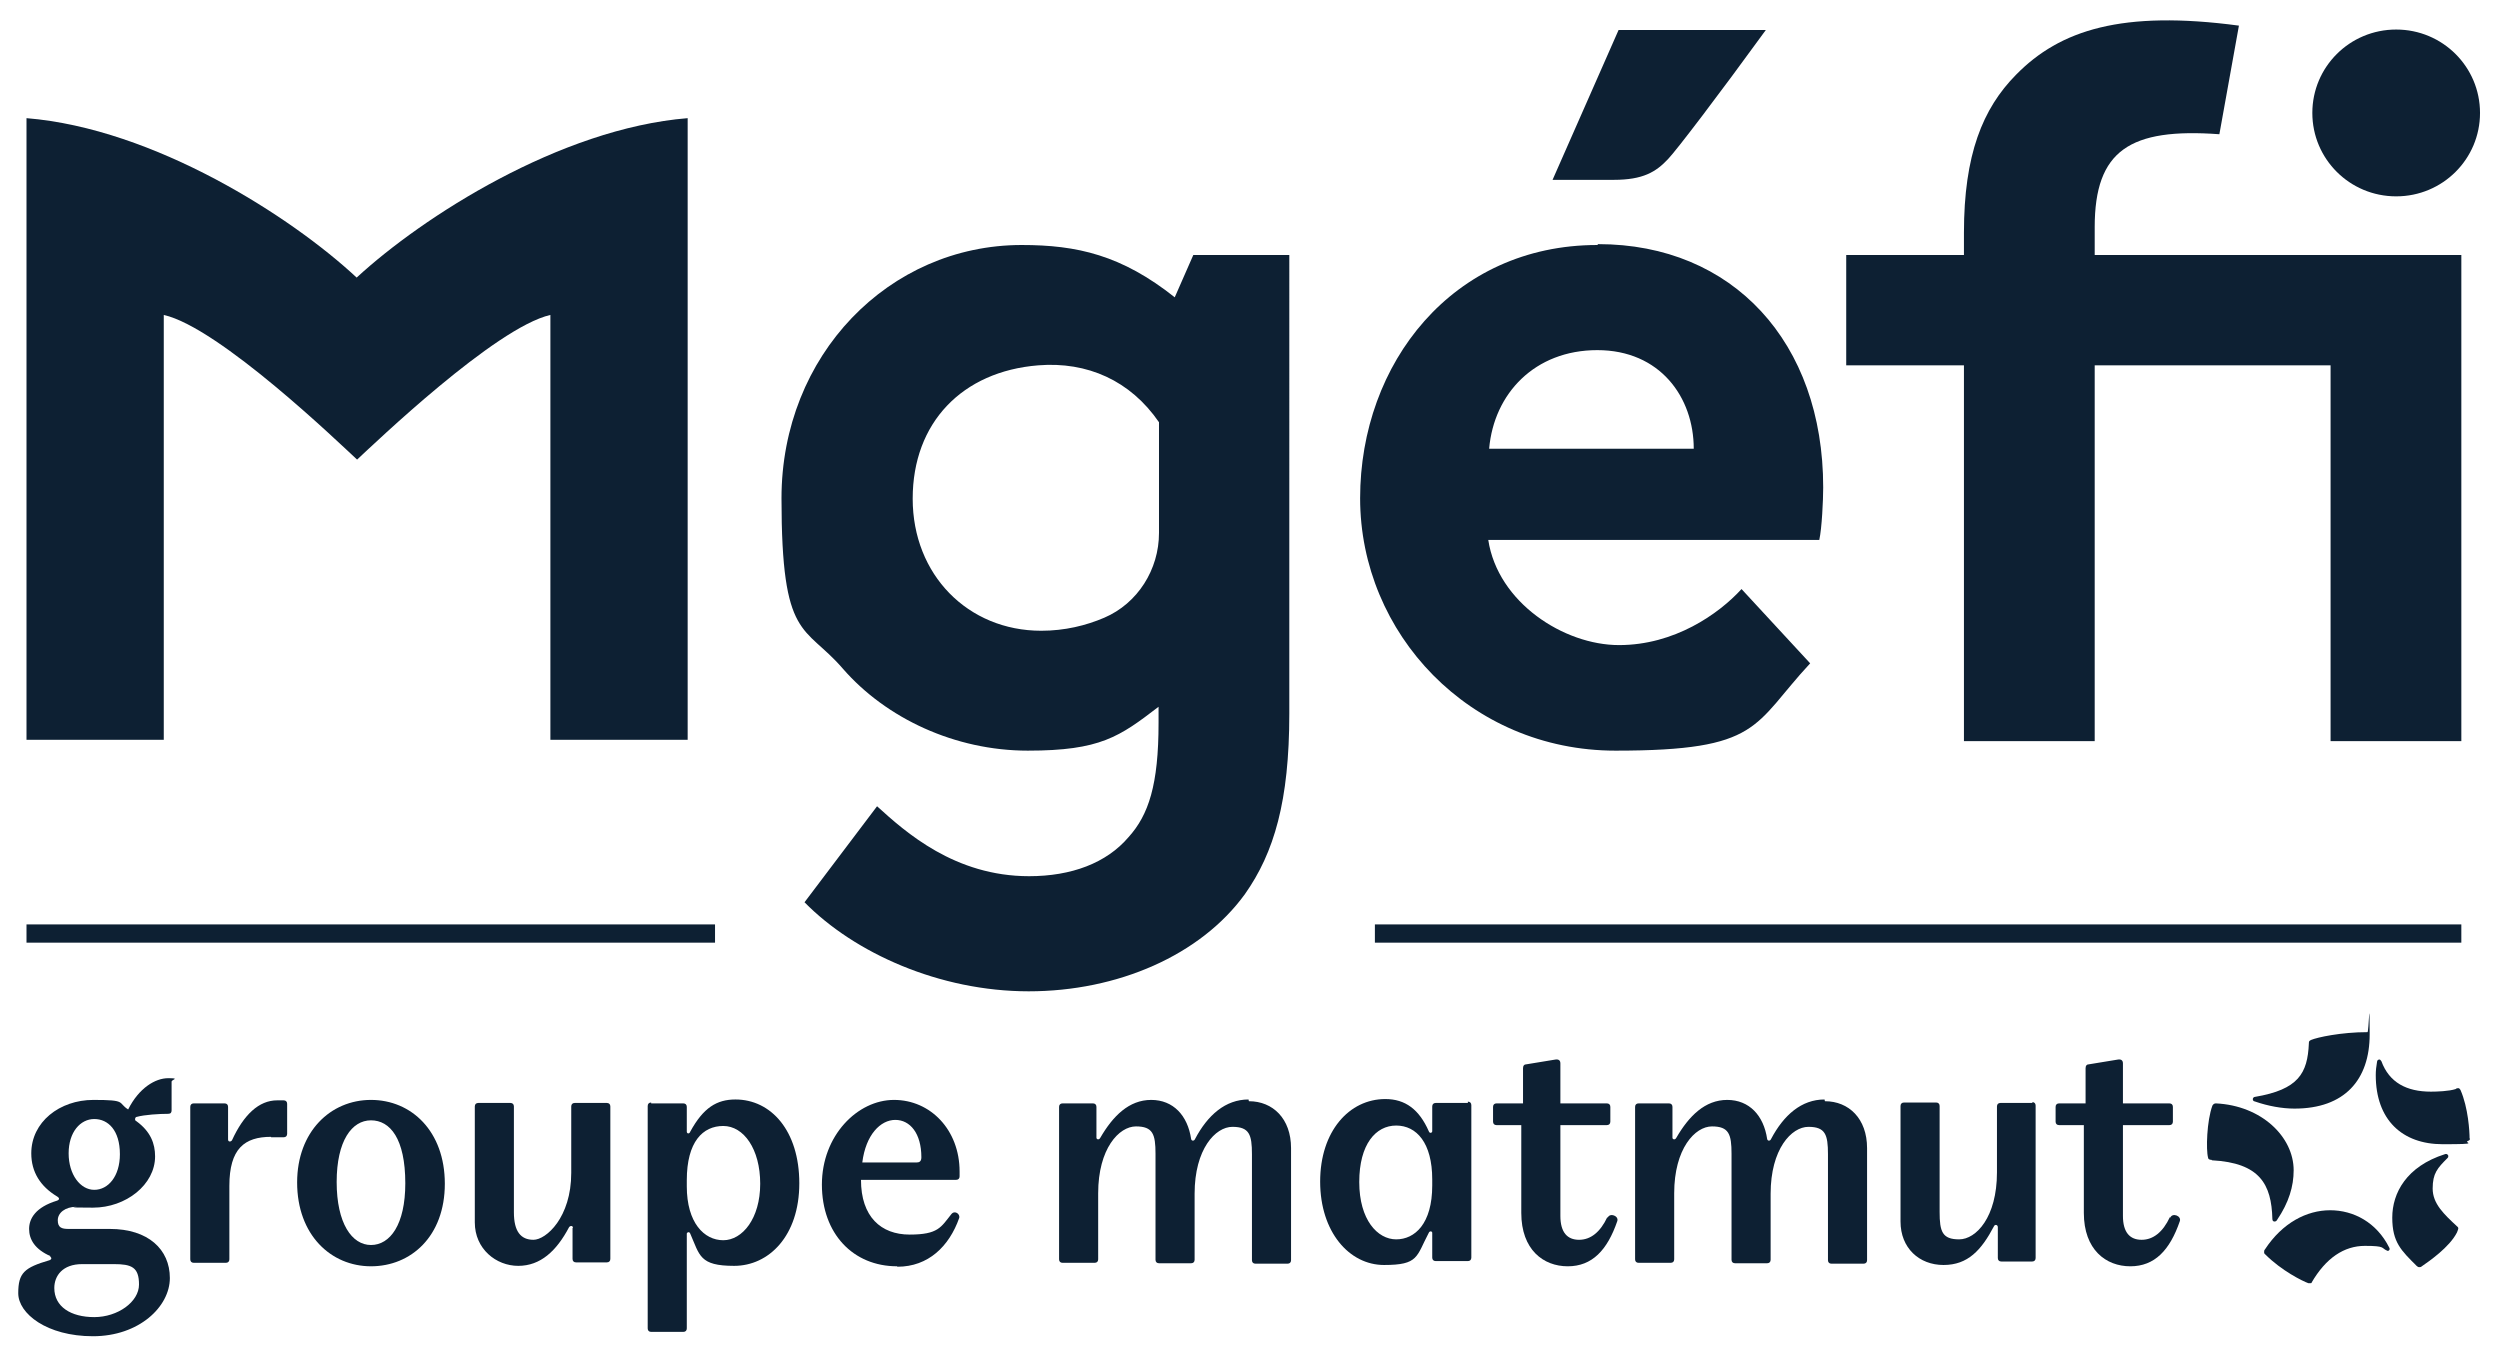
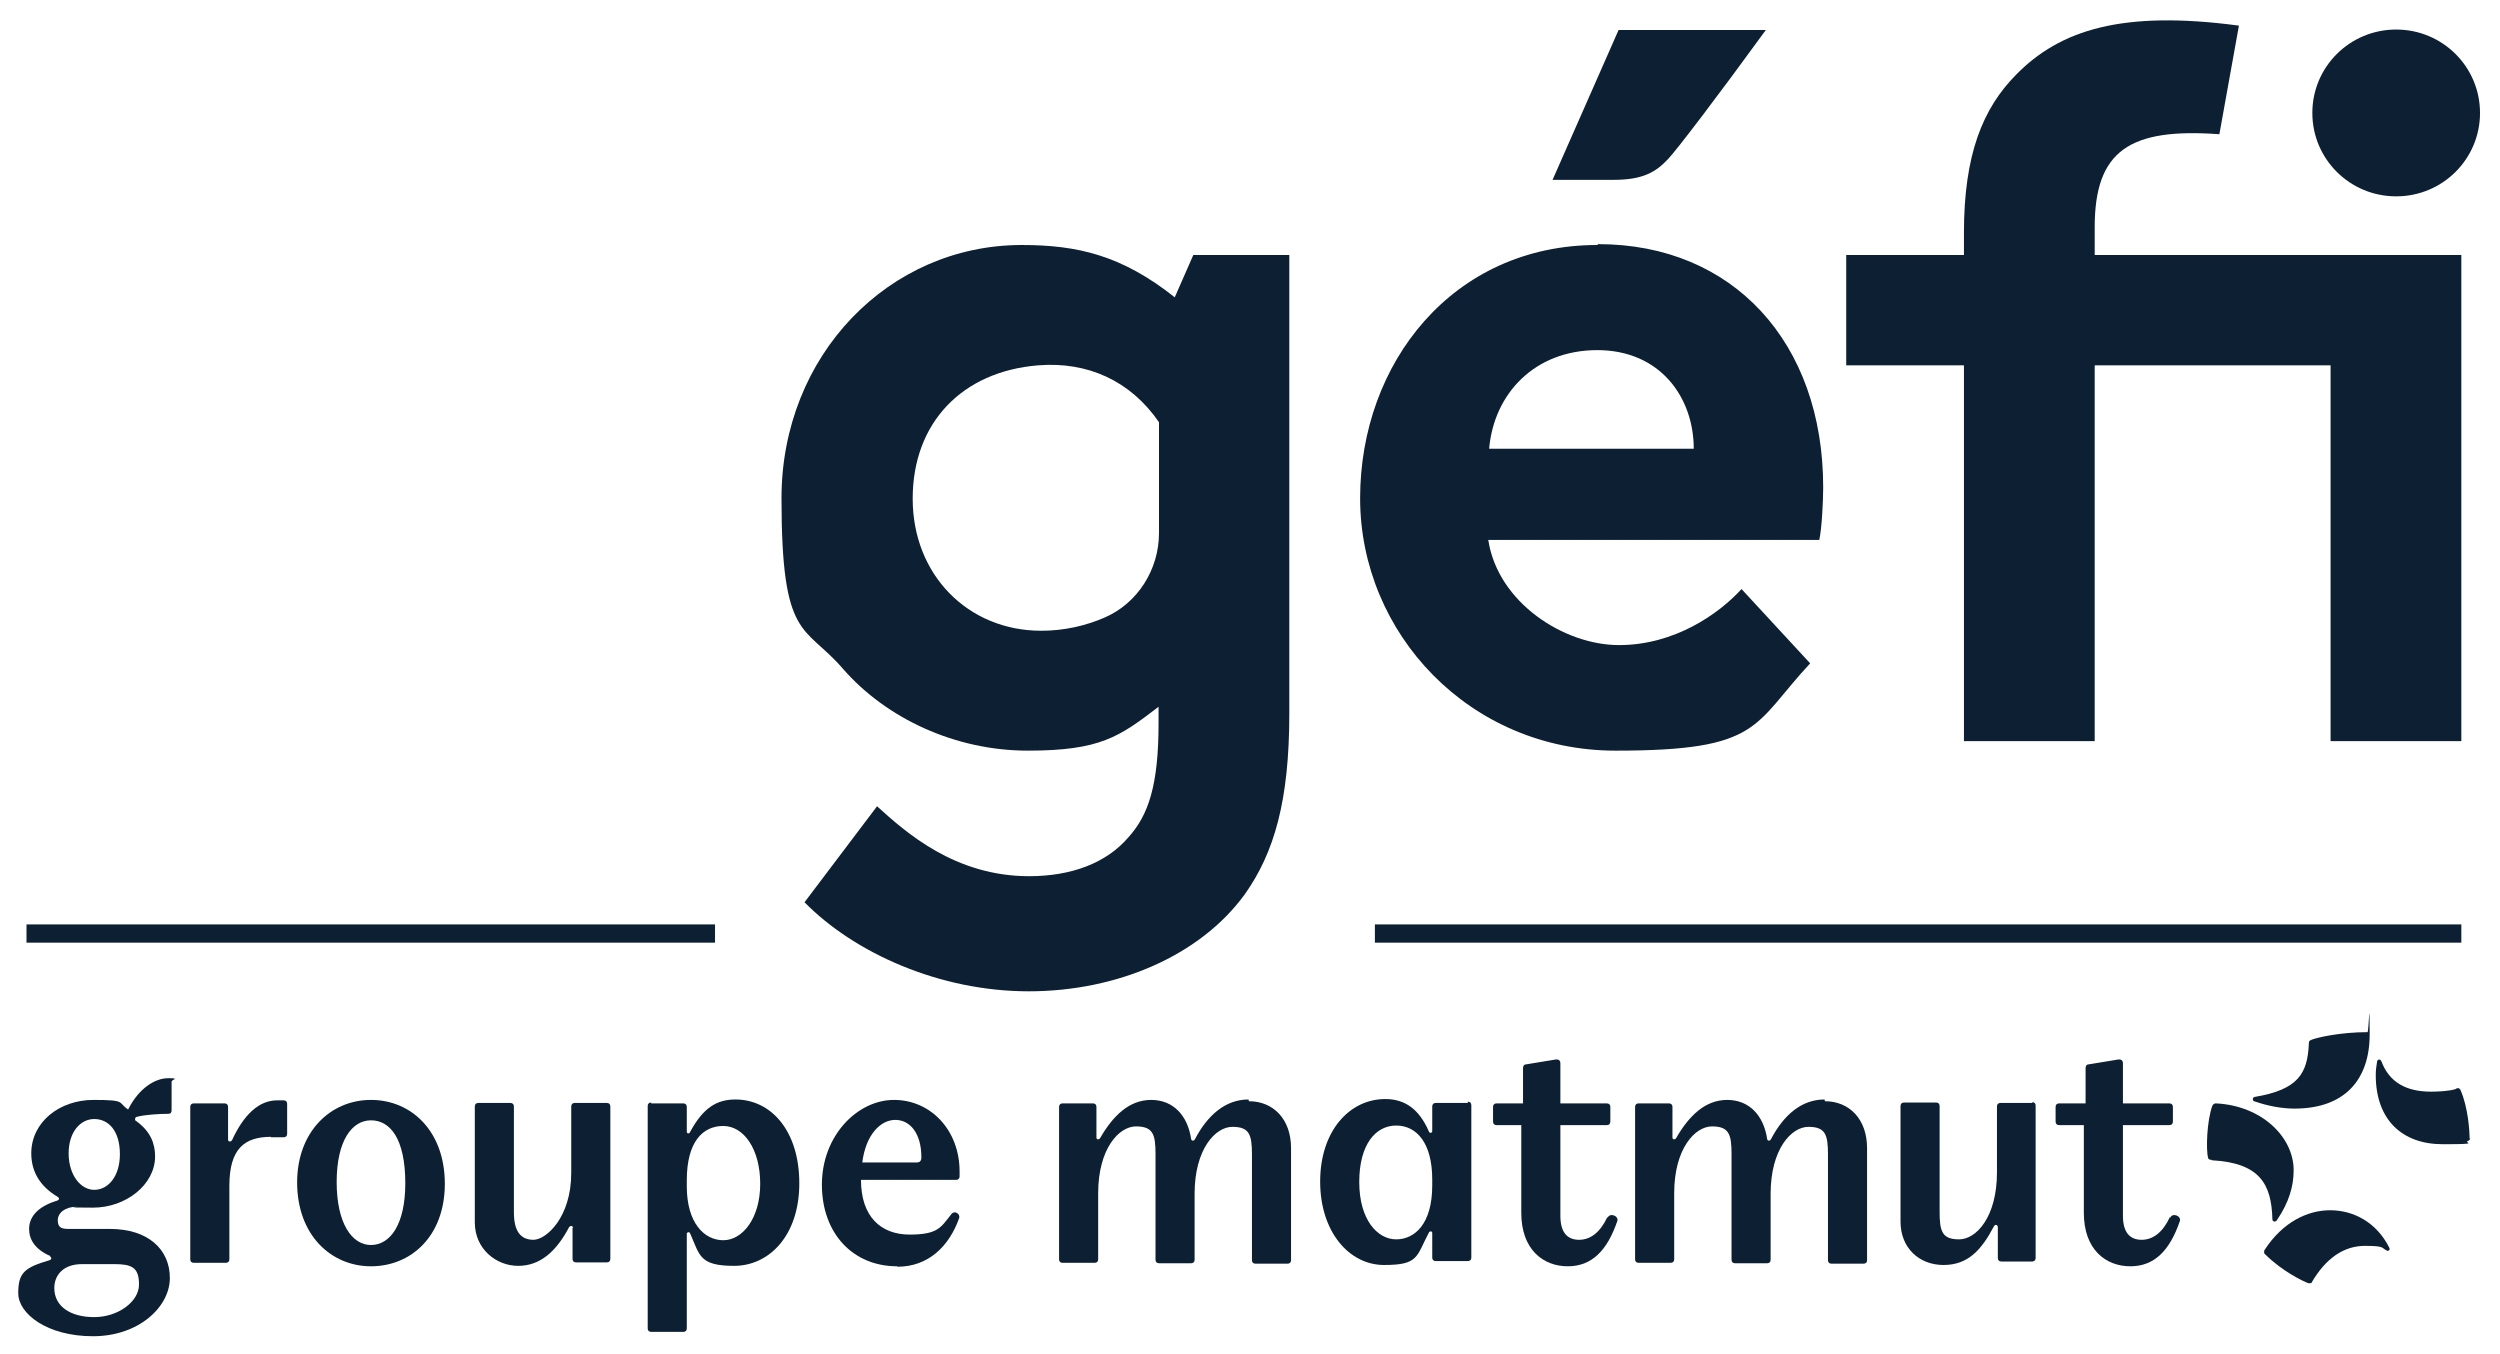
<svg xmlns="http://www.w3.org/2000/svg" version="1.1" viewBox="0 0 575.5 311.8">
  <defs>
    <style>
      .st0, .st1 {
        fill: none;
      }

      .st1 {
        display: none;
      }

      .st2 {
        fill: #0d2033;
      }
    </style>
  </defs>
  <g id="Background">
    <rect class="st1" x="129" y="-134.9" width="319.5" height="573.8" transform="translate(440.8 -136.7) rotate(90)" />
    <rect class="st0" x="132.1" y="-131.8" width="311.8" height="575.4" transform="translate(443.9 -132.1) rotate(90)" />
  </g>
  <g id="Logo">
    <g>
      <g>
        <path class="st2" d="M531.5,240.2c-.3,6.9-2.4,10.6-12.4,12.3-.3,0-.5.3-.5.5s0,.5.6.6c2.9,1,6.1,1.6,9,1.6,11.5,0,17.3-6.6,17.3-17.1s-.2-.5-.5-.5c-6.1,0-11.6,1.2-13,1.8-.3.2-.5.2-.5.7" />
        <path class="st2" d="M568.5,262.1c0-1.6-.3-7.1-2.1-11.2-.2-.3-.3-.4-.5-.4s-.4,0-.6.2c-1.5.5-4.3.6-5.7.6-5.6,0-9.6-2.1-11.4-7-.2-.3-.3-.4-.5-.4-.2,0-.5.2-.5.5-.2,1.1-.3,2.1-.3,3.1,0,10.3,6.1,15.9,15.4,15.9s4.5-.3,5.9-.8c.2,0,.4-.3.4-.5" />
        <path class="st2" d="M509.2,267.1c11,.6,13.7,5.5,13.9,13.5,0,.4.2.6.5.6s.5-.2.6-.4c2.7-4,3.8-7.7,3.8-11.4,0-7.7-7.4-14.9-17.9-15.4-.4,0-.6.2-.8.5-1.3,3.5-1.5,10.2-1,12,0,.3.3.5.8.5" />
        <path class="st2" d="M532.1,295.3c3.3-5.7,7.5-8.5,12.3-8.5s3.7.5,5.1,1.1c.3.2.8-.2.5-.7-2.9-5.8-8.2-8.6-13.6-8.6s-11,2.9-15,9c-.2.2-.2.4-.2.6s0,.4.3.6c3.7,3.7,8.5,6.1,9.9,6.6.2,0,.3,0,.4,0,.2,0,.3,0,.4-.2" />
-         <path class="st2" d="M563.6,266.1c0-.2-.3-.6-.8-.4-8.8,2.8-12.1,8.9-12.1,14.6s2.1,7.6,5.6,11.1c.2.2.4.3.6.3s.4,0,.6-.2c1.6-1.1,6.4-4.4,8.1-7.8.2-.5.3-.8.3-.9s0-.3-.3-.5c-3-2.8-5.6-5.2-5.6-8.7s1.1-4.7,3.4-7c.2-.2.2-.3.2-.5" />
      </g>
      <g>
        <path class="st2" d="M337.9,253.9h-7.4c-.5,0-.8.3-.8.8v5.7c0,.4-.6.6-.8,0-2.2-5-5.4-7.4-10-7.4-8.3,0-15,7.4-15,19s6.7,19.2,14.7,19.2,7.4-1.9,10.3-7.4c.2-.5.8-.4.8,0v5.7c0,.5.3.8.8.8h7.4c.5,0,.8-.3.8-.8v-35.1c0-.5-.3-.8-.8-.8M329.7,272.9c0,8.8-4,12.4-8.3,12.4s-8.5-4.5-8.5-13.2,3.8-13,8.5-13,8.3,4,8.3,12.4v1.4Z" />
        <path class="st2" d="M370,280.2c-1.6,3.4-3.8,5.2-6.5,5.2s-4.3-1.7-4.3-5.5v-20.9h10.7c.5,0,.8-.3.8-.8v-3.4c0-.5-.3-.8-.8-.8h-10.7v-9.2c0-.6-.3-1-1.1-.9l-6.7,1.1c-.5,0-.8.3-.8.9v8.1h-6.1c-.5,0-.8.3-.8.8v3.4c0,.5.3.8.8.8h5.7v20.2c0,8.5,5.1,12.3,10.7,12.3s9.1-3.7,11.4-10.4c.4-1.2-1.7-2-2.2-.8" />
        <path class="st2" d="M287.4,253.1c-5.3,0-9.4,3.6-12.3,9.1-.2.5-.8.5-.9,0-.8-5.4-4.1-9-9.2-9s-8.8,3.7-11.7,8.7c-.3.6-.9.4-.9,0v-7.1c0-.5-.3-.8-.8-.8h-7c-.5,0-.8.3-.8.8v35.1c0,.5.3.8.8.8h7.4c.5,0,.8-.3.8-.8v-15.2c0-10.3,4.8-15.4,8.7-15.4s4.5,1.8,4.5,6.3v24.4c0,.5.3.8.8.8h7.4c.5,0,.8-.3.8-.8v-15.2c0-10.3,4.8-15.4,8.7-15.4s4.5,1.8,4.5,6.3v24.4c0,.5.3.8.8.8h7.4c.5,0,.8-.3.8-.8v-25.8c0-6.8-4.2-10.8-9.7-10.8" />
        <path class="st2" d="M499.5,280.2c-1.6,3.4-3.8,5.2-6.5,5.2s-4.3-1.7-4.3-5.5v-20.9h10.7c.5,0,.8-.3.8-.8v-3.4c0-.5-.3-.8-.8-.8h-10.7v-9.2c0-.6-.3-1-1.1-.9l-6.7,1.1c-.5,0-.8.3-.8.9v8.1h-6.1c-.5,0-.8.3-.8.8v3.4c0,.5.3.8.8.8h5.7v20.2c0,8.5,5.1,12.3,10.7,12.3s9.1-3.7,11.4-10.4c.4-1.2-1.7-2-2.2-.8" />
        <path class="st2" d="M467.9,253.9h-7.4c-.5,0-.8.3-.8.8v15.2c0,10.3-4.8,15.4-8.7,15.4s-4.5-1.8-4.5-6.3v-24.4c0-.5-.3-.8-.8-.8h-7.4c-.5,0-.8.3-.8.8v26.6c0,6.1,4.3,10,9.9,10s8.7-3.4,11.6-8.9c.2-.5.9-.4.9.2v7.1c0,.5.3.8.8.8h7.1c.5,0,.8-.3.8-.8v-35.1c0-.5-.3-.8-.8-.8" />
        <path class="st2" d="M420,253.1c-5.3,0-9.4,3.6-12.3,9.1-.2.5-.8.5-.9,0-.8-5.4-4.1-9-9.2-9s-8.8,3.7-11.7,8.7c-.3.6-.9.4-.9,0v-7.1c0-.5-.3-.8-.8-.8h-7c-.5,0-.8.3-.8.8v35.1c0,.5.3.8.8.8h7.4c.5,0,.8-.3.8-.8v-15.2c0-10.3,4.8-15.4,8.7-15.4s4.5,1.8,4.5,6.3v24.4c0,.5.3.8.8.8h7.4c.5,0,.8-.3.8-.8v-15.2c0-10.3,4.8-15.4,8.7-15.4s4.5,1.8,4.5,6.3v24.4c0,.5.3.8.8.8h7.4c.5,0,.8-.3.8-.8v-25.8c0-6.8-4.2-10.8-9.7-10.8" />
        <g>
          <path class="st2" d="M11.7,289.2c-3.7-1.6-5-3.9-5-6.3s1.5-5,6.4-6.5c.6-.2.7-.6,0-1-3.8-2.3-5.9-5.6-5.9-9.9,0-7.2,6.5-12.3,14.3-12.3s5.5.6,8,2.2c2.5-5,6.3-7.2,9.2-7.2s.8.3.8.8v6.6c0,.5-.2.8-.8.8-2,0-5.4.2-7.2.7-.2,0-.4.2-.4.5s0,.3.3.5c3.3,2.4,4.3,5.2,4.3,8.1,0,6.5-6.7,11.8-14.3,11.8s-3.1-.2-3.8-.2c-2.6,0-4.3,1.4-4.3,3.1s.9,2,2.5,2h9.5c8.8,0,13.8,4.7,13.8,11.3s-7.1,13.4-17.7,13.4-17.2-5.2-17.2-9.9,1.4-5.9,7.2-7.6c.5-.2.6-.6,0-.9ZM18.9,291c-4.5,0-6.4,2.7-6.4,5.5,0,4.3,3.8,6.7,9.2,6.7s10.3-3.5,10.3-7.5-1.7-4.7-5.8-4.7h-7.3ZM27.6,265.7c0-5.5-2.7-8.1-5.9-8.1s-5.9,3-5.9,7.9,2.7,8.4,5.9,8.4,5.9-3.1,5.9-8.2Z" />
          <path class="st2" d="M62.4,261.7c-6.1,0-9.6,2.7-9.6,11.3v16.9c0,.5-.3.8-.8.8h-7.4c-.5,0-.8-.3-.8-.8v-35.1c0-.5.3-.8.8-.8h7.1c.5,0,.8.3.8.8v7.5c0,.6.6.6.9.2,2.7-5.9,6.2-9.2,10.4-9.2h1.5c.5,0,.8.3.8.8v6.9c0,.5-.3.8-.8.8h-2.9Z" />
          <path class="st2" d="M68.4,272.2c0-11.7,7.7-19,17-19s17,7.2,17,19.3-7.8,19-17,19-17-7.2-17-19.3ZM93.3,272.4c0-10.3-3.5-14.5-7.9-14.5s-7.9,4.7-7.9,14.2,3.5,14.5,7.9,14.5,7.9-4.7,7.9-14.2Z" />
          <path class="st2" d="M131.9,282.7c0-.6-.6-.6-.9-.2-2.9,5.5-6.6,8.9-11.7,8.9s-10-3.9-10-10v-26.7c0-.5.3-.8.8-.8h7.4c.5,0,.8.3.8.8v24.4c0,4.4,1.6,6.3,4.5,6.3s8.7-5.1,8.7-15.4v-15.3c0-.5.3-.8.8-.8h7.4c.5,0,.8.3.8.8v35.1c0,.5-.3.8-.8.8h-7.1c-.5,0-.8-.3-.8-.8v-7.2Z" />
          <path class="st2" d="M149.9,254h7.4c.5,0,.8.3.8.8v5.7c0,.5.6.6.8,0,3-5.5,6.1-7.4,10.4-7.4,8.2,0,14.7,7.2,14.7,19.3s-7,19-15,19-7.9-2.4-10.1-7.4c-.2-.6-.8-.3-.8,0v21.8c0,.5-.3.8-.8.8h-7.4c-.5,0-.8-.3-.8-.8v-51.2c0-.5.3-.8.8-.8ZM158.1,273.1c0,8.4,4,12.4,8.4,12.4s8.5-5,8.5-13-3.8-13.3-8.5-13.3-8.4,3.6-8.4,12.5v1.4Z" />
          <path class="st2" d="M206.5,291.5c-10.1,0-17.3-7.5-17.3-18.8s8.2-19.5,16.6-19.5,15.1,6.9,15.1,16.5v1.1c0,.5-.3.8-.8.8h-21.9c0,8.5,4.6,12.6,11.2,12.6s7.2-1.7,9.6-4.7c.8-1,2.1,0,1.8.9-2.3,6.5-7.1,11.2-14.2,11.2ZM198.5,267.6h12.5c.6,0,1.1-.2,1.1-1.2,0-5.5-2.6-8.6-6-8.6s-6.8,3.4-7.6,9.8Z" />
        </g>
      </g>
      <g>
        <rect class="st2" x="6.1" y="212.8" width="158.5" height="4.2" />
        <rect class="st2" x="316.5" y="212.8" width="250.1" height="4.2" />
        <g>
-           <path class="st2" d="M6.1,27.2v143.1h31.6v-97.8c12.8,2.9,40.6,29.7,44.5,33.3,3.9-3.6,31.8-30.4,44.5-33.3v97.8h31.6V27.2c-29.4,2.4-61,22.7-76.2,36.7C67.1,49.9,35.5,29.6,6.1,27.2Z" />
          <path class="st2" d="M270.5,68.5c-12.3-9.8-22.6-12.1-35.3-12.1-30.6,0-55.3,25.4-55.3,58.3s5.3,29,14.1,39.2c10,11.5,25.9,18.9,42.6,18.9s21.1-3.2,30.1-10.1v3.7c0,14.3-2.3,21.2-6.9,26.3-5.1,6-13.2,9-22.9,9-17.1,0-28.4-10.1-35-16.1l-16.7,22.1c11.5,11.7,31.1,20.5,51.6,20.5s39.6-8.3,49.8-22.4c6.7-9.5,10.2-21.4,10.2-41.5V58.7h-22.1l-4.3,9.8ZM266.8,122.7c0,8.4-4.9,16.2-12.6,19.5-4.2,1.8-9.1,3-14.5,3-16.9,0-29.6-12.9-29.6-30.4s11.4-29.3,28.9-30.7c11.3-.9,21.2,3.5,27.8,13.1v25.5Z" />
          <path class="st2" d="M551.6,45.2c10.7,0,19.3-8.6,19.3-19.2s-8.6-19.2-19.3-19.2-19.3,8.6-19.3,19.2,8.6,19.2,19.3,19.2Z" />
          <path class="st2" d="M367.7,56.4c-33.3,0-54.6,27.2-54.6,58.3s25.2,58.1,58.8,58.1,31.5-5.8,44.8-20.1l-15.8-17.1c-5.3,5.8-15.5,12.9-28.2,12.9s-27.9-9.8-30.1-24.2h76.2c.6-2.7.9-9.2.9-12.1,0-33.4-20.8-56-51.8-56ZM342.8,103.3c1.1-12.7,10.5-22.7,24.9-22.7s22.2,10.8,22.2,22.7h-47.2Z" />
          <path class="st2" d="M384,36.6c2-2.1,11.6-14.7,22.5-29.7h-33.9l-15.2,34.5h14.1c6.7,0,9.7-1.8,12.5-4.8Z" />
          <path class="st2" d="M482.2,52.3c0-17.7,8.1-22.9,28.7-21.4l4.5-25c-26.9-3.6-41.2,1-51.3,11.3-7.7,7.8-12,18.4-12,36.4v5.1h-27.1v25.4h27.1v86.5h30.1v-86.5h54.3v86.5h30.1V58.7h-84.4v-6.4Z" />
        </g>
      </g>
    </g>
  </g>
</svg>